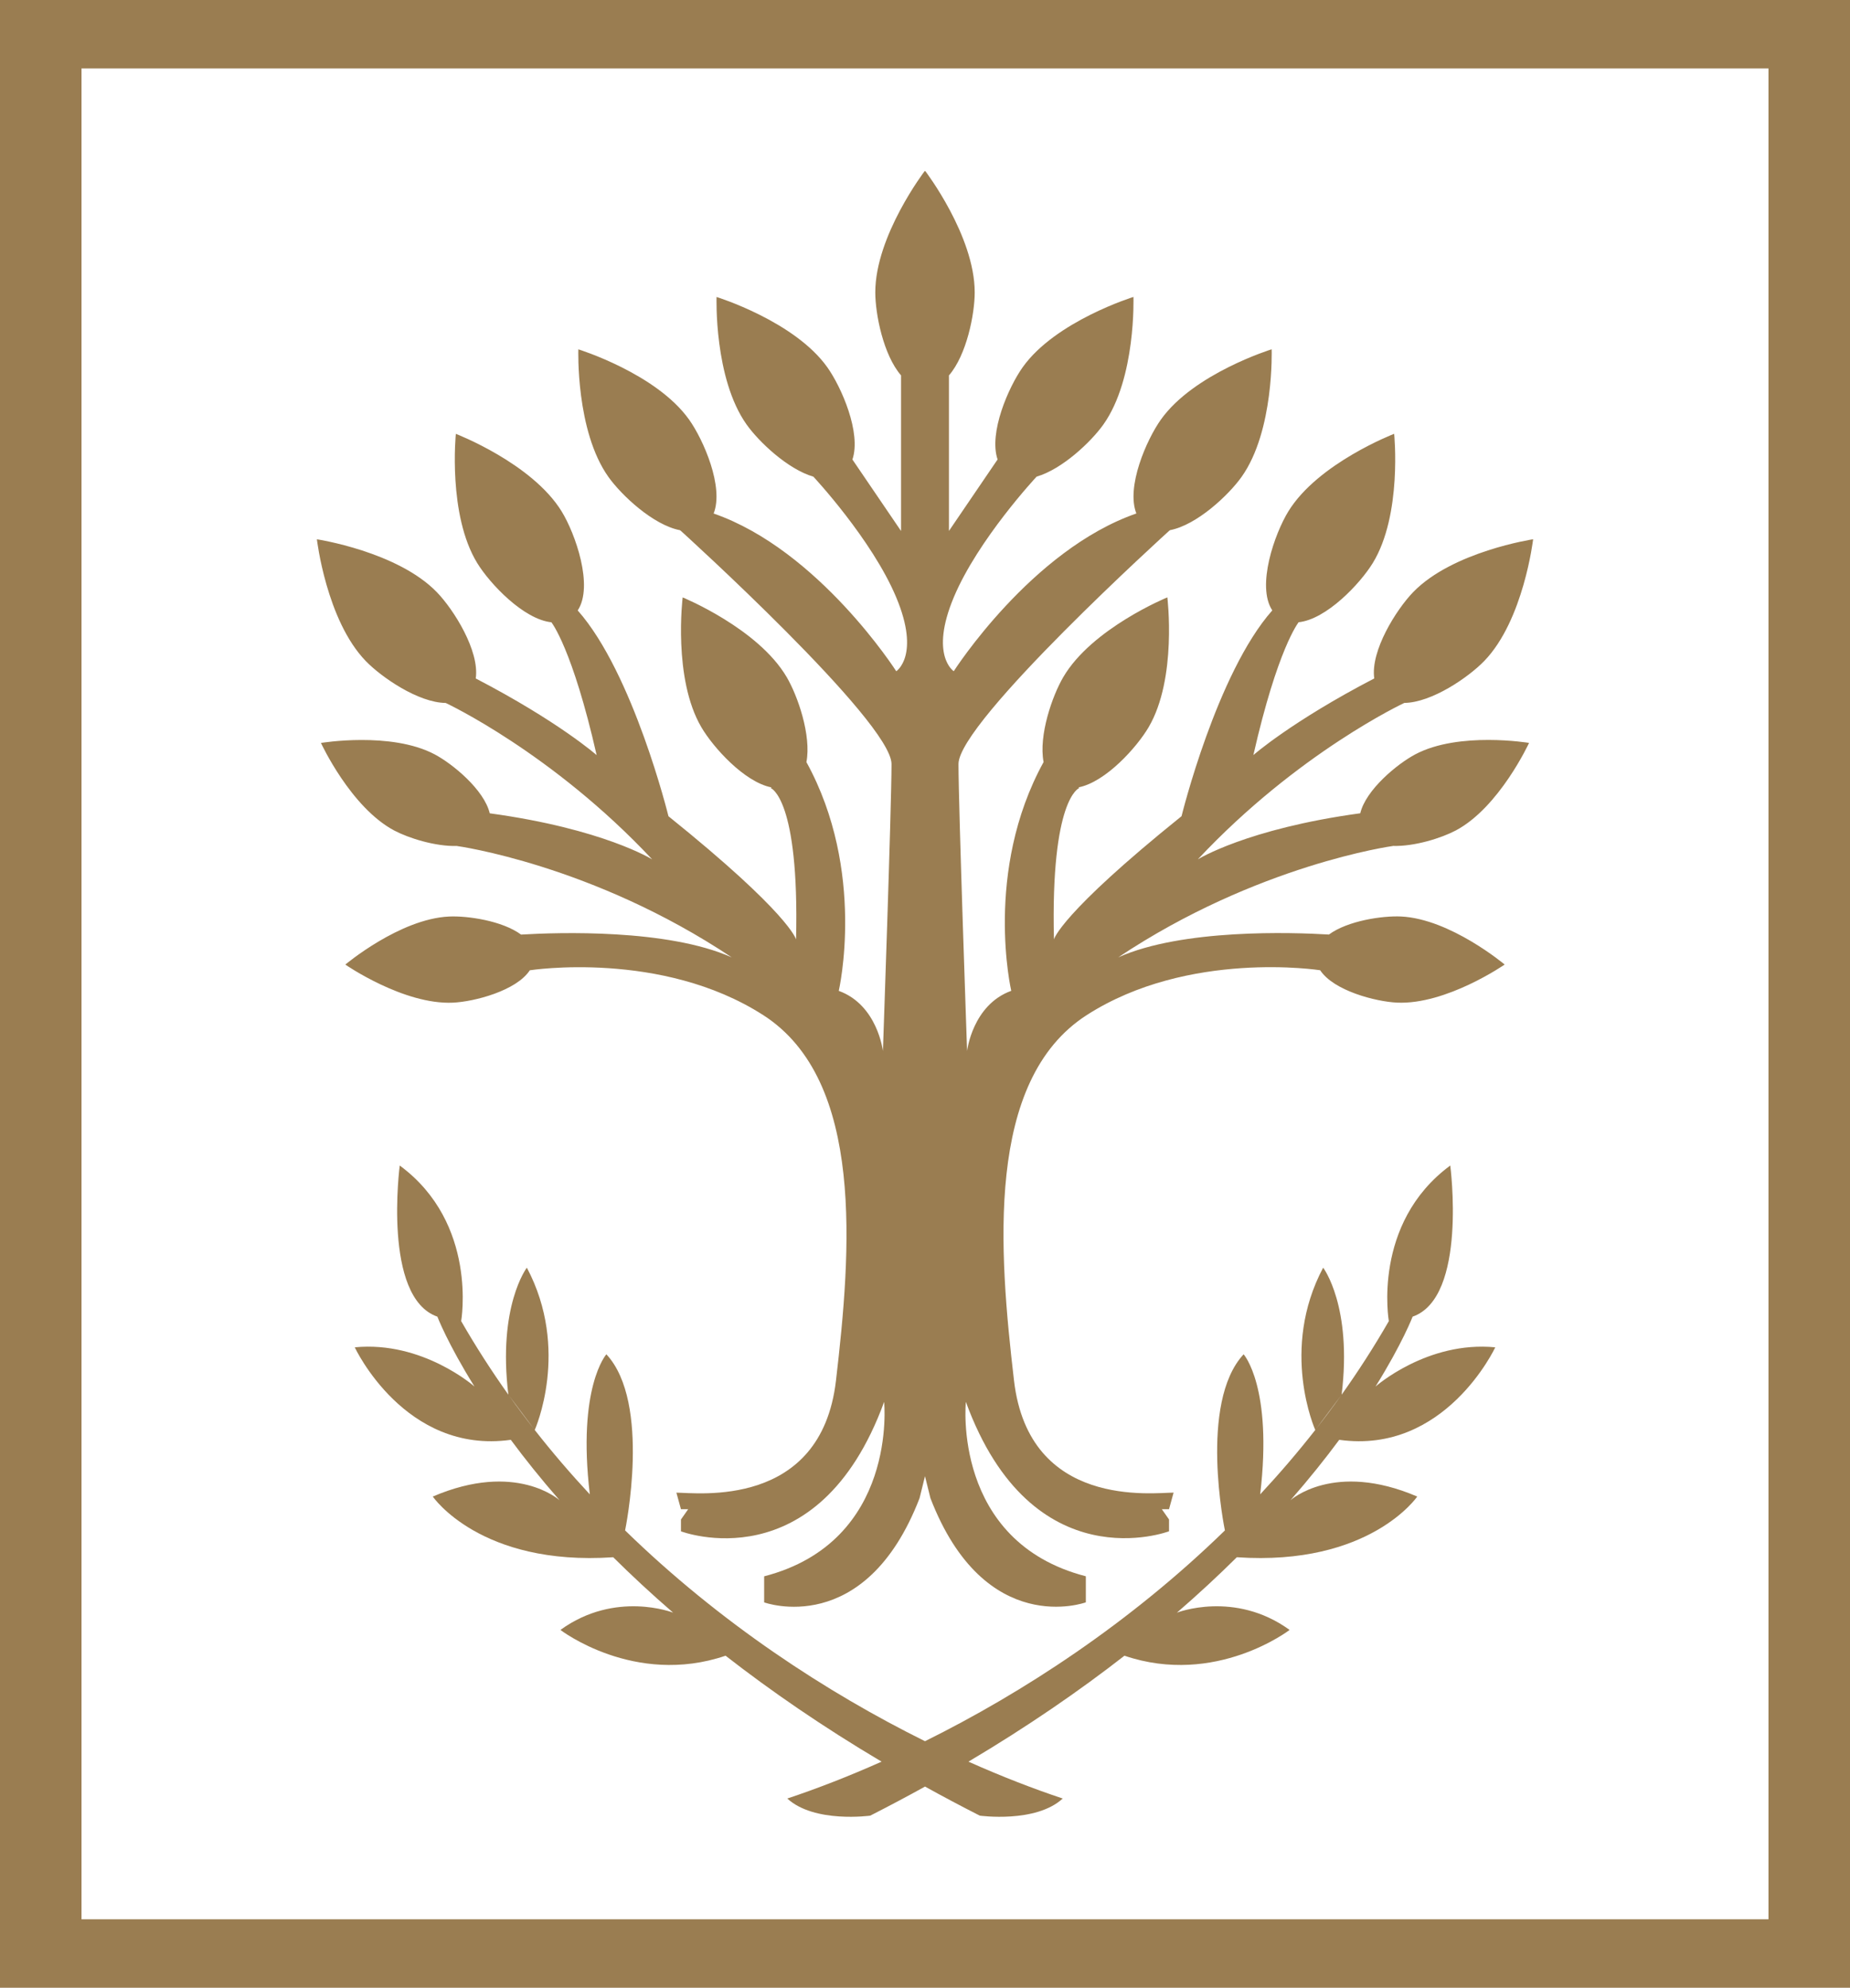
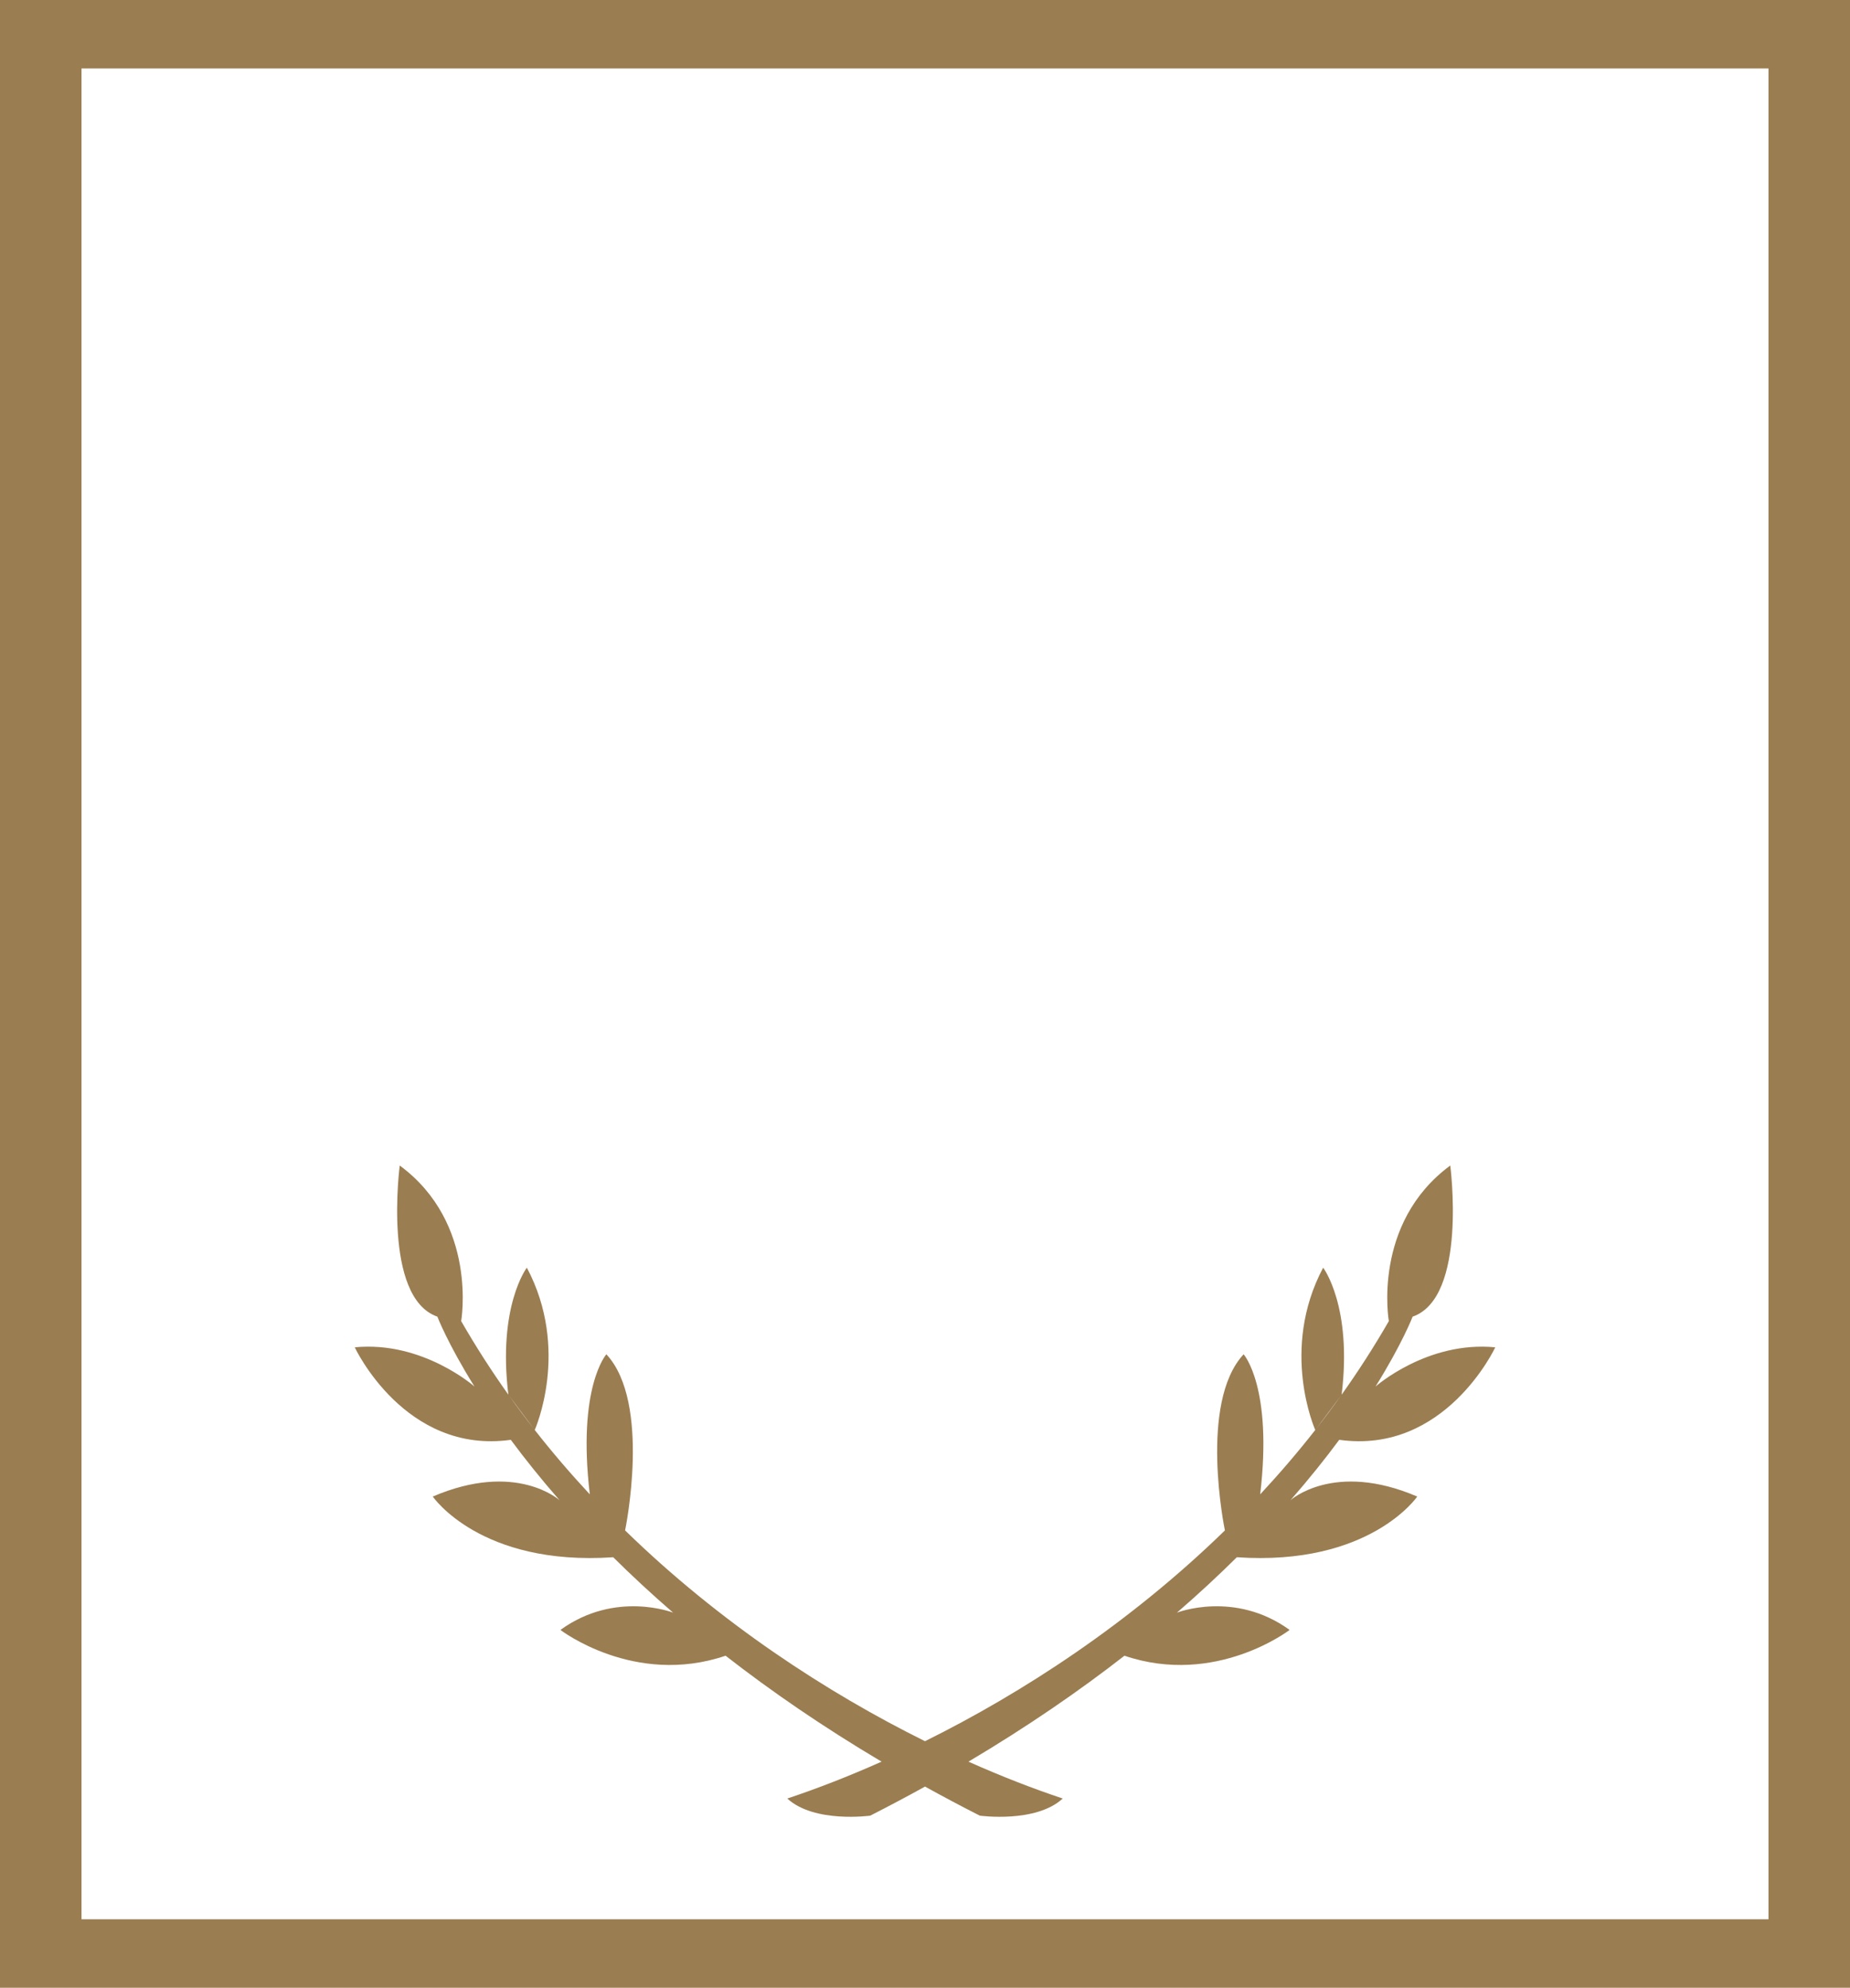
<svg xmlns="http://www.w3.org/2000/svg" id="full-rgb" viewBox="0 0 186.402 200.318">
  <g id="logoMark">
    <a>
-       <path id="logoMark_PathItem_" data-name="logoMark &amp;lt;PathItem&amp;gt;" d="M146.673,83.697c4.398-2.329,7.391-8.83,7.391-8.83,0,0-7.06-1.178-11.458,1.151-1.81.958-4.985,3.568-5.549,5.941h-0c-11.448,1.562-16.368,4.646-16.368,4.646,10.07-10.755,20.801-15.764,20.801-15.764v-.003c2.773-.03,6.479-2.59,8.063-4.229,3.969-4.106,4.921-12.265,4.921-12.265,0,0-8.122,1.228-12.091,5.334-1.679,1.738-4.315,5.895-3.916,8.692-8.336,4.336-12.18,7.724-12.18,7.724,2.444-10.755,4.546-13.365,4.546-13.365l-.02-.018c2.819-.27,6.224-3.886,7.497-5.956,2.992-4.865,2.163-13.037,2.163-13.037,0,0-7.667,2.948-10.659,7.813-1.378,2.241-3.243,7.524-1.621,9.983-5.602,6.325-9.143,20.739-9.143,20.739-12.27,9.875-12.857,12.417-12.857,12.417-.342-14.226,2.542-15.248,2.542-15.248l-.06-.074c2.743-.546,5.877-4.045,7.061-6.066,2.887-4.928,1.883-13.081,1.883-13.081,0,0-7.602,3.112-10.488,8.04-1.103,1.884-2.496,5.87-1.982,8.557-6.059,11.022-3.258,23.054-3.258,23.054-3.911,1.418-4.449,6.062-4.449,6.062,0,0-.867-24.645-.867-28.918s21.212-23.49,21.212-23.49c0,0,.038-.029.104-.079,2.709-.522,5.905-3.538,7.205-5.364,3.311-4.653,3.033-12.863,3.033-12.863,0,0-7.847,2.428-11.158,7.081-1.452,2.04-3.529,6.801-2.473,9.465-0,0-0.0 0-.001 0-10.599,3.683-18.4,15.896-18.4,15.896,0,0-2.451-1.584,0-7.44,2.45-5.856,8.349-12.168,8.349-12.168l-0-.001c2.597-.755,5.5-3.526,6.724-5.246,3.311-4.653,3.033-12.863,3.033-12.863,0,0-7.847,2.428-11.158,7.081-1.422,1.999-3.444,6.61-2.531,9.301l-.003.001-4.897,7.199v-15.674c1.788-2.066,2.595-6.188,2.595-8.363,0-5.711-4.986-12.239-4.986-12.239,0,0-.009.011-.022.029-.014-.019-.024-.032-.024-.032,0,0-4.986,6.527-4.986,12.239,0,2.175.807,6.297,2.595,8.363v15.681l-4.897-7.199-.002-.001c.913-2.691-1.109-7.302-2.531-9.301-3.311-4.653-11.158-7.081-11.158-7.081,0,0-.278,8.209,3.033,12.863,1.223,1.719,4.127,4.491,6.724,5.246l-0.0.001s5.899,6.312,8.349,12.168c2.451,5.856,0,7.44,0,7.44,0,0-7.801-12.212-18.4-15.896-0,0-0-0-.001-0,1.056-2.663-1.021-7.425-2.473-9.465-3.311-4.653-11.158-7.081-11.158-7.081,0,0-.279,8.209,3.033,12.863,1.3,1.826,4.496,4.842,7.205,5.364.066.05.104.079.104.079,0,0,21.212,19.216,21.212,23.49s-.867,28.918-.867,28.918c0,0-.538-4.644-4.449-6.062,0,0,2.801-12.032-3.258-23.054.514-2.687-.879-6.673-1.982-8.557-2.887-4.928-10.488-8.04-10.488-8.04,0,0-1.003,8.153,1.883,13.081,1.185,2.022,4.318,5.521,7.061,6.066l-.06.074s2.884,1.022,2.542,15.248c0,0-.587-2.542-12.857-12.417,0,0-3.541-14.414-9.143-20.739,1.622-2.459-.242-7.742-1.621-9.983-2.991-4.865-10.658-7.813-10.658-7.813,0,0-.828,8.172,2.163,13.037,1.273,2.071,4.678,5.686,7.497,5.956l-.02.018s2.102,2.61,4.546,13.365c0,0-3.844-3.389-12.18-7.724.4-2.797-2.236-6.955-3.916-8.692-3.969-4.106-12.091-5.334-12.091-5.334,0,0,.951,8.159,4.921,12.265,1.584,1.639,5.29,4.198,8.063,4.229v.003s10.73,5.009,20.801,15.764c0,0-4.921-3.083-16.368-4.646h-0c-.564-2.373-3.74-4.983-5.549-5.941-4.398-2.329-11.458-1.151-11.458-1.151,0,0,2.993,6.502,7.391,8.83,1.411.747,4.119,1.617,6.324,1.553l-.005.005s13.652,1.863,27.682,11.224c-6.477-2.889-17.491-2.522-21.229-2.299-1.904-1.399-5.409-1.907-7.261-1.819-4.971.235-10.448,4.843-10.448,4.843,0,0,5.886,4.072,10.857,3.837,2.134-.101,6.377-1.194,7.733-3.265l.001.002s13.271-2.075,23.53,4.526c10.26,6.601,8.828,23.86,7.317,36.824-1.511,12.964-14.025,11.294-16.079,11.294l.46,1.67h.725l-.725,1.034v1.193c-.001,0,13.776,5.256,20.471-13.043,0,0,1.432,14.077-12.089,17.577v2.625s10.16,3.738,15.658-10.498l.548-2.219.548,2.215c5.498,14.236,15.658,10.498,15.658,10.498v-2.625c-13.521-3.499-12.089-17.577-12.089-17.577,6.687,18.278,20.47,13.043,20.471,13.043v-1.193l-.725-1.034h.725l.46-1.67c-2.054,0-14.568,1.67-16.079-11.294-1.511-12.964-2.943-30.222,7.317-36.824,10.26-6.601,23.53-4.526,23.53-4.526l.001-.002c1.356,2.07,5.599,3.164,7.733,3.265,4.971.235,10.857-3.837,10.857-3.837,0,0-5.477-4.608-10.447-4.843-1.852-.087-5.357.42-7.261,1.819-3.738-.224-14.752-.591-21.229,2.299,14.03-9.362,27.682-11.224,27.682-11.224l-.005-.005c2.206.063,4.913-.806,6.324-1.553Z" style="fill: #9a7d51; stroke-width: 0px;" />
-     </a>
+       </a>
    <path id="logoMark_CompoundPathItem_" data-name="logoMark &amp;lt;CompoundPathItem&amp;gt;" d="M138.6,139.726l-.006.008c2.718-4.365,3.739-7.046,3.739-7.046,5.544-1.925,3.792-15.229,3.792-15.229-7.915,5.832-6.189,15.679-6.189,15.679-1.48,2.576-3.072,5.046-4.756,7.415,1.091-8.93-1.862-12.8-1.862-12.8-4.394,8.276-.816,16.31-.795,16.357-1.774,2.264-3.63,4.426-5.55,6.487,1.283-10.815-1.668-14.116-1.668-14.116-4.55,4.9-1.905,17.661-1.886,17.75-9.563,9.32-20.334,16.342-30.218,21.243-9.884-4.901-20.655-11.922-30.218-21.243.018-.089,2.664-12.85-1.886-17.75,0,0-2.95,3.301-1.668,14.116-1.92-2.061-3.777-4.223-5.55-6.487.021-.047,3.599-8.081-.795-16.357,0,0-2.953,3.87-1.862,12.8-1.684-2.369-3.276-4.839-4.756-7.415,0,0,1.726-9.847-6.189-15.679,0,0-1.752,13.304,3.792,15.229,0,0,1.02,2.681,3.739,7.046l-.006-.008s-5.224-4.617-12.057-3.947c0,0,5.039,10.821,15.723,9.322l-.002-.002c1.398,1.889,3.031,3.937,4.924,6.102l-.01-.011s-4.369-3.98-12.773-.372c0,0,4.78,7.027,18.176,6.116l-.036-.038c1.851,1.836,3.877,3.723,6.095,5.642l-.021-.018s-5.804-2.28-11.354,1.739c0,0,7.441,5.724,16.64,2.599l-.022-.018c4.556,3.551,9.779,7.156,15.742,10.694-3.342,1.491-6.54,2.729-9.5,3.716,2.721,2.506,8.355,1.726,8.355,1.726,1.902-.968,3.741-1.945,5.521-2.93,1.779.985,3.618,1.963,5.52,2.93,0,0,5.635.78,8.356-1.726-2.959-.986-6.157-2.225-9.5-3.716,5.963-3.539,11.185-7.143,15.742-10.694l-.022.018c9.199,3.125,16.64-2.599,16.64-2.599-5.551-4.019-11.354-1.739-11.354-1.739l-.021.018c2.218-1.919,4.244-3.805,6.095-5.642l-.036.038c13.396.911,18.176-6.116,18.176-6.116-8.404-3.608-12.773.372-12.773.372l-.01.011c1.893-2.165,3.526-4.213,4.924-6.102l-.002.002c10.683,1.499,15.722-9.322,15.722-9.322-6.833-.67-12.057,3.947-12.057,3.947ZM51.274,140.625l2.554,3.419c-.872-1.115-1.724-2.255-2.554-3.419ZM132.575,144.044l2.553-3.419c-.829,1.165-1.681,2.304-2.553,3.419Z" style="fill: #9a7d51; stroke-width: 0px;" />
    <path id="logoMark_CompoundPathItem_-2" data-name="logoMark &amp;lt;CompoundPathItem&amp;gt;" d="M186.402,200.318H0V0h186.402v200.318ZM8.213,193.419h169.975V6.898H8.213v186.521Z" style="fill: #9a7d51; stroke-width: 0px;" />
  </g>
</svg>